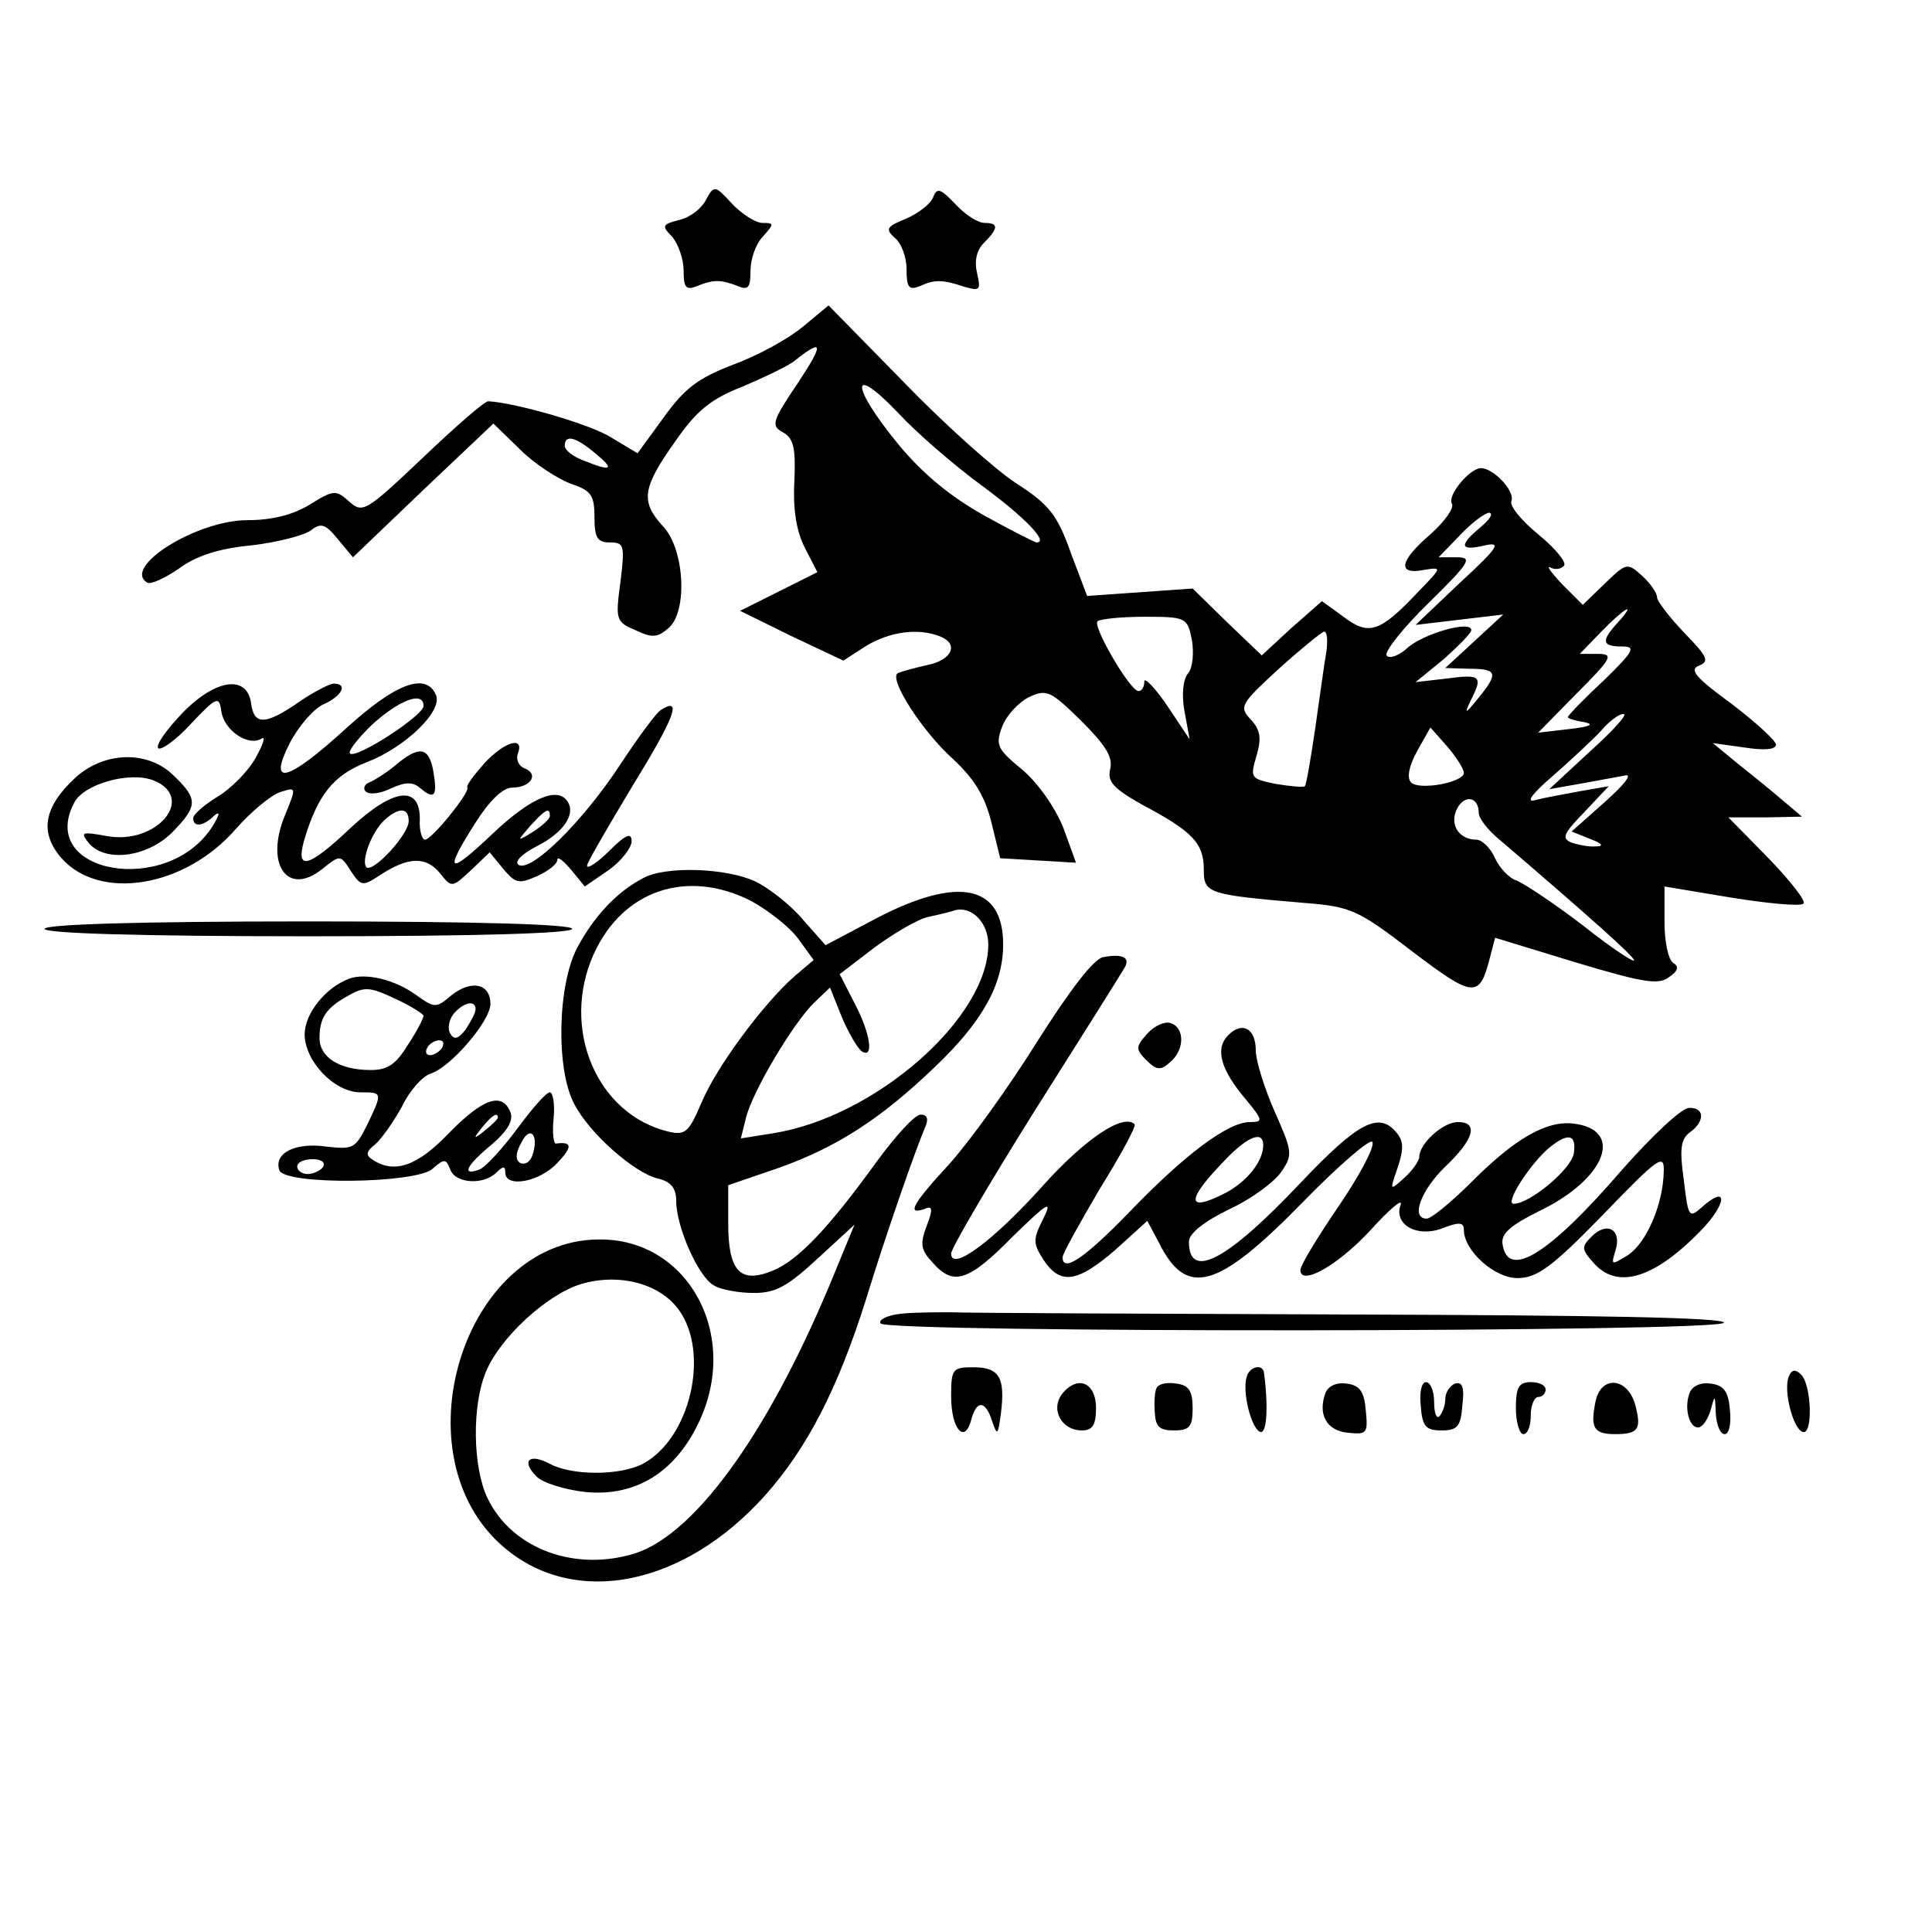
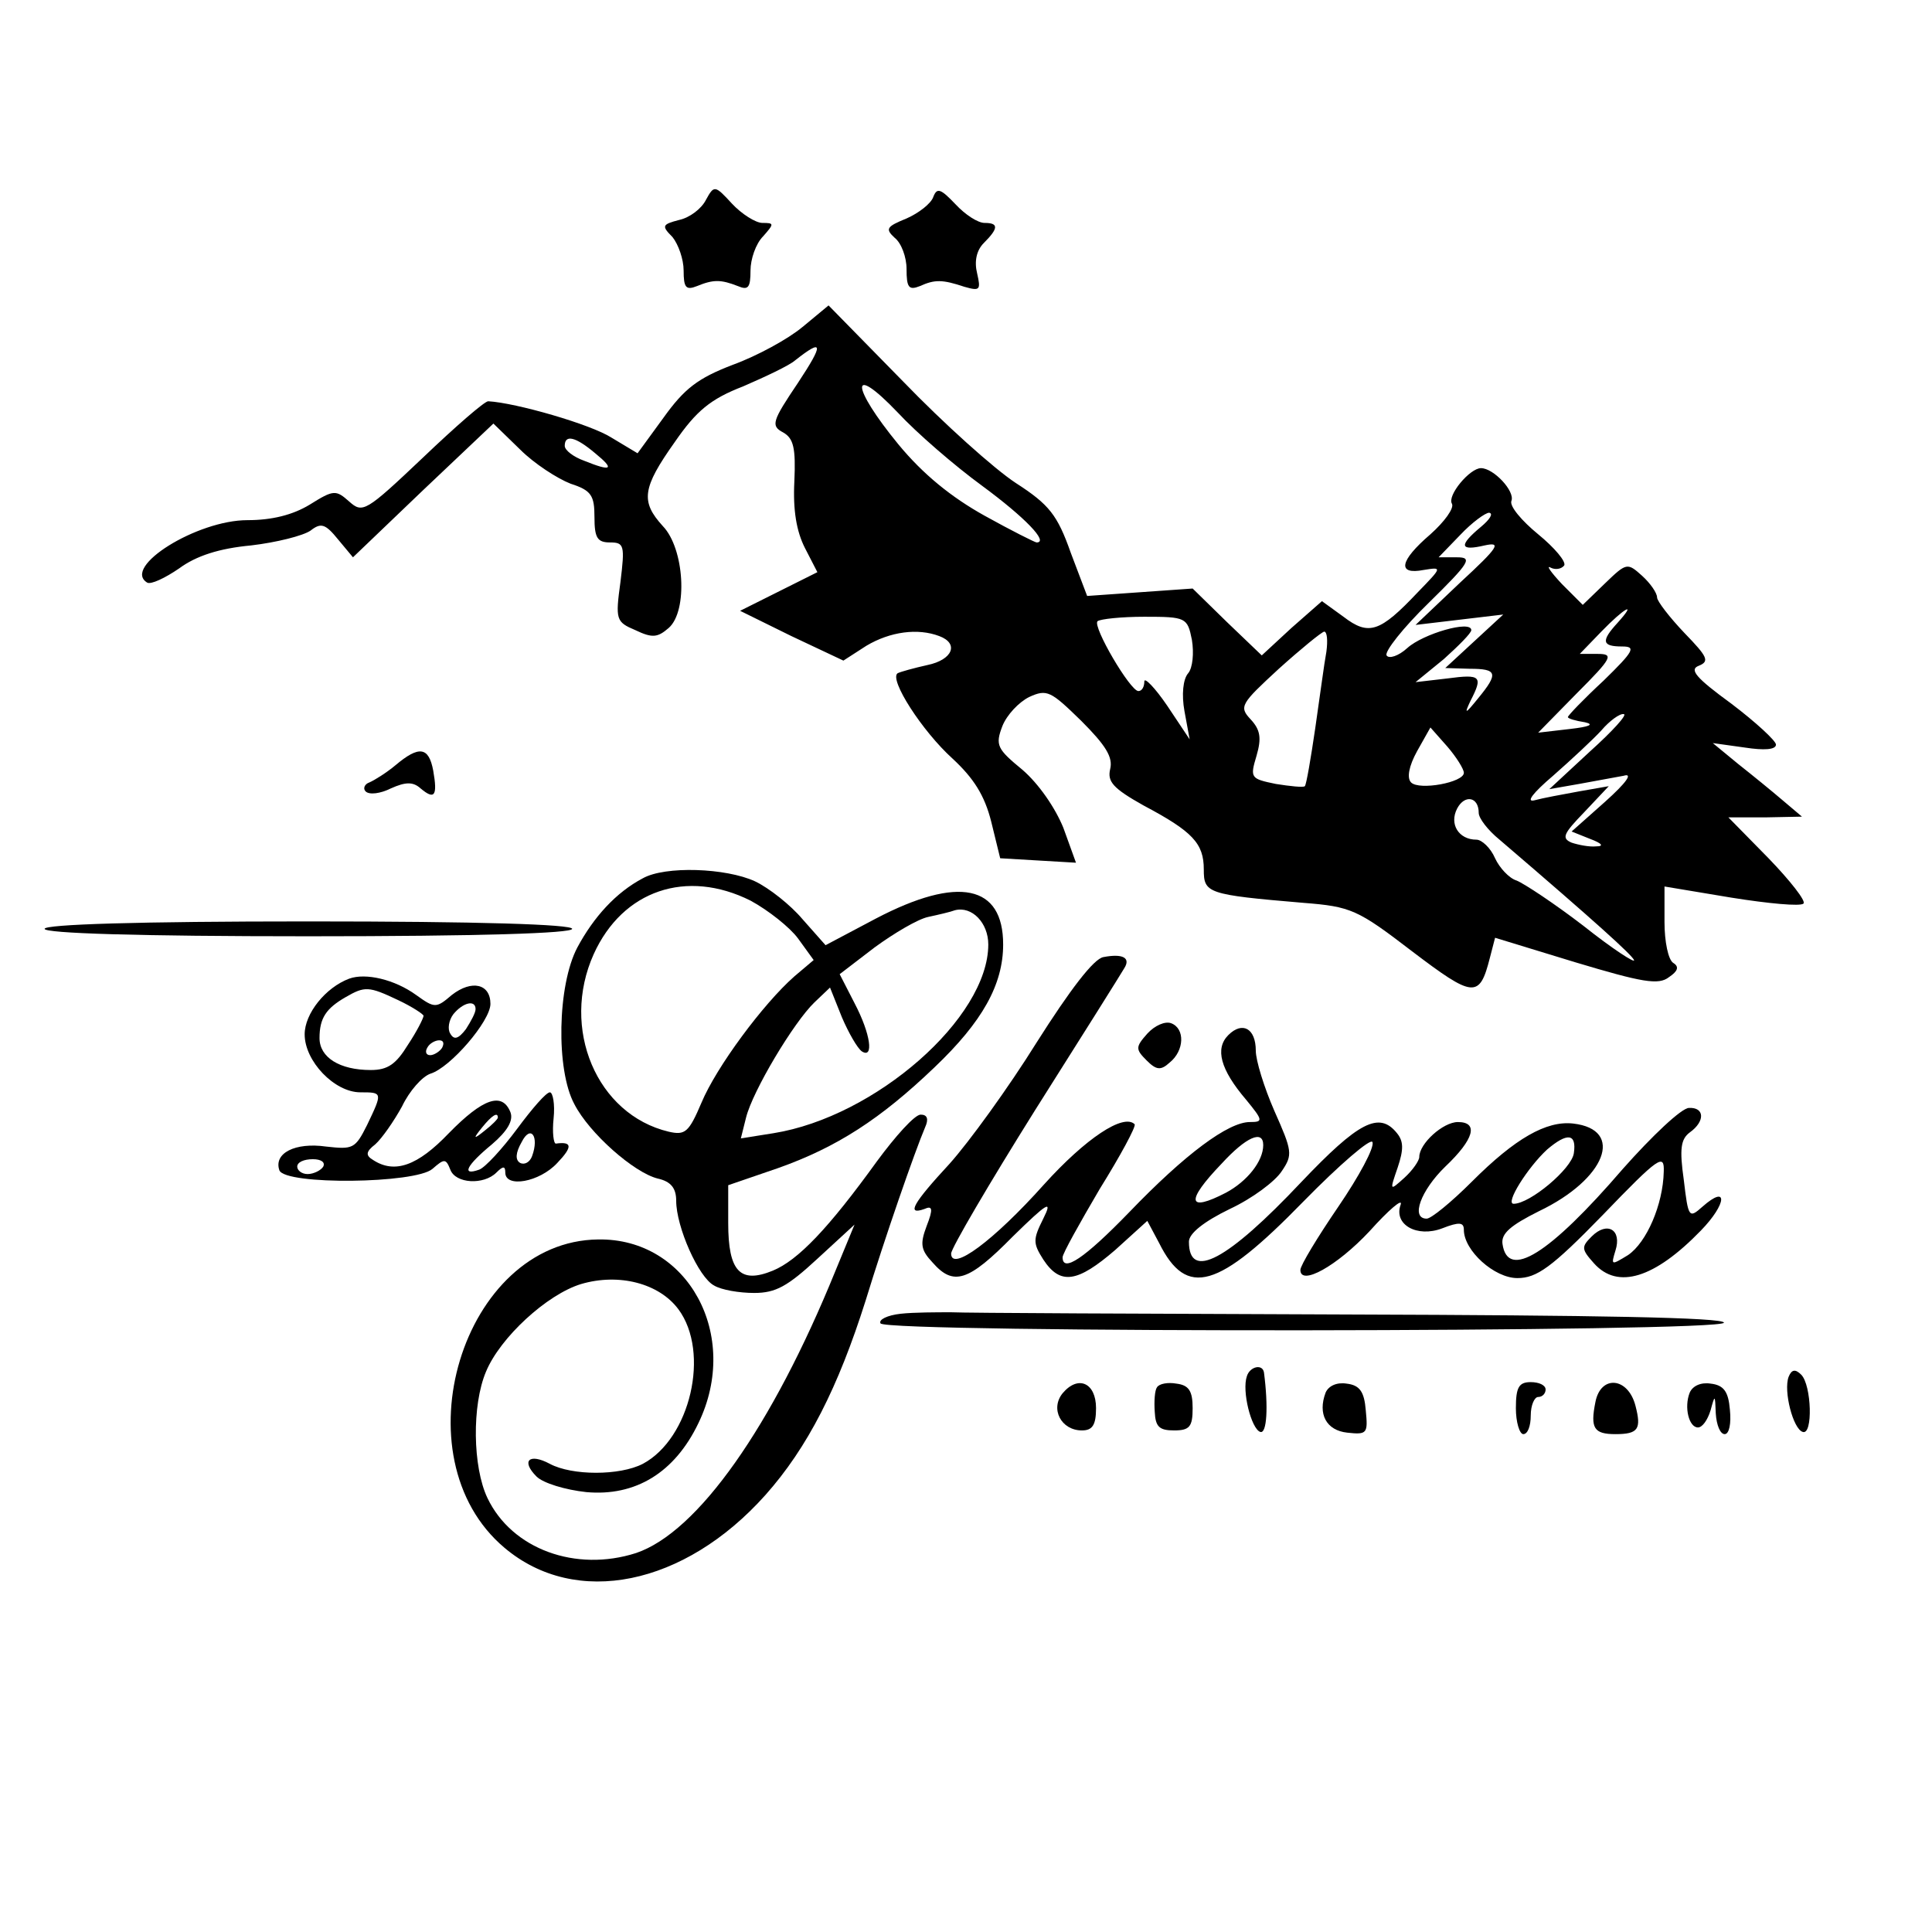
<svg xmlns="http://www.w3.org/2000/svg" version="1.0" width="260pt" height="260pt" viewBox="0 0 260 260" preserveAspectRatio="xMidYMid meet">
  <g transform="translate(0,260) scale(0.1,-0.1)" fill="#000000" stroke="none">
    <path d="M950 2331 c-6 -12 -22 -24 -36 -27 -23 -6 -24 -8 -9 -23 8 -10 15 -30 15 -45 0 -23 3 -27 18 -21 22 9 32 9 55 0 14 -6 17 -2 17 21 0 15 7 36 17 46 15 17 15 18 -1 18 -9 0 -28 12 -41 26 -23 25 -24 25 -35 5z" />
    <path d="M1256 2335 c-3 -9 -20 -22 -36 -29 -27 -11 -29 -14 -16 -26 9 -7 16 -26 16 -42 0 -25 3 -29 18 -23 20 9 30 9 60 -1 21 -6 22 -4 17 18 -4 16 -1 31 9 41 20 20 20 27 1 27 -9 0 -26 11 -39 25 -20 21 -25 23 -30 10z" />
    <path d="M1080 2160 c-19 -16 -61 -39 -94 -51 -47 -18 -65 -32 -93 -71 l-35 -48 -35 21 c-28 18 -129 47 -166 49 -5 0 -44 -34 -88 -76 -77 -73 -81 -75 -99 -59 -18 16 -21 16 -53 -4 -23 -14 -51 -21 -84 -21 -68 0 -169 -63 -135 -84 5 -3 24 6 43 19 23 17 54 27 97 31 34 4 70 13 80 20 14 11 20 9 37 -12 l20 -24 94 90 95 90 36 -35 c19 -19 50 -39 68 -46 28 -9 32 -16 32 -45 0 -28 4 -34 21 -34 19 0 20 -4 14 -53 -7 -51 -6 -54 20 -65 23 -11 30 -10 45 3 26 23 21 107 -8 137 -30 33 -28 51 16 113 29 42 48 58 92 75 30 13 62 28 70 35 38 30 39 23 4 -30 -35 -52 -37 -58 -20 -67 14 -8 17 -21 15 -66 -2 -39 3 -67 14 -89 l17 -33 -52 -26 -52 -26 69 -34 70 -33 31 20 c32 19 69 24 98 13 27 -10 18 -32 -16 -39 -18 -4 -36 -9 -40 -11 -12 -8 33 -78 74 -115 28 -26 43 -49 52 -85 l12 -49 51 -3 51 -3 -17 47 c-11 27 -33 59 -55 78 -34 28 -37 33 -27 59 6 15 22 32 36 39 24 11 29 8 70 -32 33 -33 43 -49 39 -65 -4 -17 4 -26 45 -49 66 -35 81 -51 81 -86 0 -32 4 -34 134 -45 64 -5 73 -9 146 -65 83 -63 91 -64 105 -9 l7 27 108 -33 c90 -27 112 -31 126 -20 12 8 14 14 6 19 -7 4 -12 29 -12 55 l0 48 90 -15 c50 -8 93 -12 97 -8 4 3 -18 31 -47 61 l-54 55 49 0 50 1 -26 22 c-14 12 -41 34 -60 49 l-34 28 43 -6 c26 -4 42 -3 42 4 0 5 -27 30 -60 55 -48 35 -57 46 -44 51 15 6 12 12 -19 44 -20 21 -37 43 -37 48 0 6 -9 19 -20 29 -20 18 -21 18 -50 -10 l-30 -29 -28 28 c-15 16 -22 26 -15 22 6 -3 14 -2 18 3 3 5 -13 24 -35 42 -22 18 -39 38 -36 45 5 13 -24 44 -41 44 -15 0 -46 -37 -39 -48 3 -6 -10 -24 -29 -41 -42 -36 -45 -55 -9 -48 25 4 25 4 -8 -30 -51 -54 -66 -59 -100 -33 l-29 21 -41 -36 -40 -37 -47 45 -46 45 -71 -5 -71 -5 -22 58 c-18 51 -29 65 -74 94 -29 19 -97 80 -152 137 l-100 102 -35 -29z m242 -214 c57 -42 90 -76 73 -76 -2 0 -34 16 -70 36 -45 25 -83 56 -116 96 -64 78 -66 111 -1 43 26 -28 77 -72 114 -99z m-521 44 c27 -22 22 -25 -15 -10 -14 5 -26 14 -26 20 0 16 15 12 41 -10z m1192 -99 c-30 -25 -29 -33 5 -25 23 5 19 -2 -33 -50 l-60 -57 59 7 59 7 -39 -36 -39 -36 33 -1 c37 0 39 -6 11 -40 -17 -21 -19 -22 -10 -3 17 33 14 36 -31 30 l-43 -5 38 31 c20 18 37 35 37 39 0 14 -65 -5 -86 -24 -12 -11 -25 -15 -28 -10 -3 5 22 37 57 71 55 54 59 61 38 61 l-25 0 29 30 c16 17 34 30 39 30 6 -1 1 -9 -11 -19z m184 -129 c-23 -25 -21 -32 6 -32 19 0 16 -6 -25 -46 -27 -25 -48 -47 -48 -49 0 -2 10 -5 23 -7 13 -3 6 -6 -20 -9 l-43 -5 52 53 c48 48 50 53 28 53 l-24 0 29 30 c31 32 49 42 22 12z m-573 -23 c3 -18 1 -38 -5 -45 -7 -8 -9 -29 -5 -51 l7 -38 -30 45 c-17 25 -31 39 -31 33 0 -7 -3 -13 -8 -13 -11 0 -62 87 -55 94 4 3 32 6 63 6 56 0 58 -1 64 -31z m181 -16 c-3 -16 -9 -62 -15 -103 -6 -41 -12 -76 -14 -78 -2 -2 -20 0 -39 3 -34 7 -35 8 -26 38 7 24 5 35 -8 49 -16 17 -13 21 38 68 30 27 57 49 61 50 4 0 5 -12 3 -27z m355 -134 l-55 -51 40 7 c22 4 49 9 60 11 13 4 4 -9 -25 -35 l-45 -40 25 -10 c16 -6 19 -10 8 -10 -9 -1 -24 2 -33 5 -14 6 -11 12 17 41 l33 35 -40 -7 c-22 -4 -49 -9 -60 -12 -12 -3 -2 10 25 33 25 22 54 49 65 61 11 13 25 23 30 22 6 0 -15 -23 -45 -50z m-170 -29 c0 -13 -60 -24 -71 -13 -6 6 -3 22 8 42 l18 32 23 -26 c12 -14 22 -30 22 -35z m20 -54 c0 -7 12 -23 28 -36 132 -113 178 -155 181 -162 2 -5 -29 15 -68 46 -39 30 -80 57 -90 61 -10 3 -23 17 -29 30 -6 14 -18 25 -25 25 -24 0 -37 21 -26 42 10 19 29 16 29 -6z" />
-     <path d="M246 1641 c-22 -23 -37 -44 -33 -48 4 -3 24 11 44 33 35 37 38 38 41 16 4 -25 36 -47 54 -36 6 4 2 -8 -8 -26 -10 -18 -34 -42 -51 -52 -18 -11 -33 -24 -33 -29 0 -13 14 -11 29 4 8 6 6 0 -3 -15 -60 -95 -237 -64 -186 32 13 25 74 42 106 30 59 -23 5 -88 -63 -75 -33 6 -35 5 -24 -9 22 -27 78 -20 112 13 35 36 36 45 4 76 -35 36 -95 34 -134 -2 -42 -39 -48 -73 -19 -107 51 -59 166 -41 235 38 21 24 48 46 60 50 22 7 22 7 7 -30 -28 -66 2 -111 49 -74 25 20 25 20 39 -2 14 -21 16 -21 39 -6 38 25 62 26 81 3 16 -20 16 -20 42 4 l25 24 18 -22 c17 -20 21 -21 46 -10 15 7 27 16 27 22 0 5 8 -1 19 -14 l18 -22 32 22 c17 12 31 30 31 39 0 12 -8 9 -30 -13 -16 -16 -30 -25 -30 -20 0 4 28 52 61 107 56 91 68 121 39 103 -6 -3 -31 -37 -56 -75 -50 -76 -119 -144 -136 -134 -6 4 3 14 24 25 36 18 53 43 42 60 -13 21 -49 6 -100 -42 -61 -58 -68 -55 -24 14 19 30 37 47 49 47 25 0 37 18 17 26 -8 3 -12 12 -9 20 9 24 -18 16 -45 -13 -14 -16 -25 -30 -23 -33 3 -7 -48 -70 -57 -70 -4 0 -8 12 -7 28 0 46 -36 41 -93 -12 -57 -54 -74 -58 -63 -18 18 62 40 89 84 106 52 20 102 68 94 90 -13 32 -54 17 -121 -44 -80 -73 -106 -79 -76 -20 12 23 32 46 45 52 25 11 34 28 14 28 -5 0 -27 -11 -47 -25 -45 -31 -60 -31 -64 -2 -5 39 -47 34 -92 -12z m324 9 c0 -13 -91 -72 -99 -64 -3 3 11 21 31 40 37 33 68 44 68 24z m-20 -155 c0 -18 -48 -70 -57 -62 -7 8 6 45 23 62 20 19 34 19 34 0z m190 7 c0 -4 -10 -13 -22 -21 -23 -14 -23 -14 -4 8 20 22 26 25 26 13z" />
    <path d="M532 1570 c-12 -10 -28 -20 -35 -23 -6 -2 -9 -8 -5 -12 5 -5 20 -3 34 4 20 9 30 9 40 0 19 -16 23 -10 17 24 -6 32 -19 34 -51 7z" />
    <path d="M865 1418 c-36 -19 -66 -52 -88 -93 -27 -51 -29 -165 -4 -211 20 -39 80 -92 112 -100 18 -4 25 -13 25 -30 0 -35 30 -103 51 -114 10 -6 34 -10 54 -10 29 0 45 9 85 46 l50 46 -26 -63 c-85 -209 -185 -351 -268 -379 -81 -26 -167 5 -200 74 -20 42 -21 125 -2 170 19 46 82 104 128 118 51 15 105 1 131 -34 43 -58 16 -174 -48 -208 -31 -16 -95 -16 -125 0 -28 15 -39 4 -18 -17 9 -9 39 -18 67 -21 66 -6 119 26 151 93 57 118 -14 249 -135 247 -183 -2 -271 -293 -126 -415 96 -81 242 -51 351 71 57 64 98 145 135 262 26 85 66 200 80 233 5 11 3 17 -6 17 -8 0 -34 -29 -59 -63 -65 -90 -106 -133 -140 -147 -44 -18 -60 -1 -60 64 l0 51 67 23 c79 28 138 66 211 136 64 61 92 111 92 165 0 80 -60 93 -171 35 l-68 -36 -31 35 c-16 19 -45 42 -64 51 -39 18 -121 21 -151 4z m145 -30 c24 -13 53 -36 64 -51 l21 -29 -26 -22 c-42 -37 -105 -122 -125 -170 -17 -40 -22 -44 -44 -39 -97 23 -146 139 -101 239 39 86 125 115 211 72z m320 -59 c0 -99 -152 -232 -289 -254 l-44 -7 7 28 c9 36 64 128 92 155 l21 20 16 -40 c9 -21 21 -42 27 -46 16 -10 12 23 -10 65 l-20 39 47 36 c26 19 58 38 72 41 14 3 31 7 36 9 23 6 45 -17 45 -46z" />
    <path d="M60 1350 c0 -6 125 -10 355 -10 230 0 355 4 355 10 0 6 -125 10 -355 10 -230 0 -355 -4 -355 -10z" />
    <path d="M1485 1312 c-13 -2 -45 -44 -90 -115 -38 -61 -91 -134 -117 -163 -49 -53 -59 -70 -34 -61 11 5 12 0 3 -23 -9 -24 -8 -32 8 -49 28 -32 48 -26 108 35 47 46 54 50 41 24 -14 -28 -14 -33 0 -55 23 -35 46 -31 97 13 l43 39 16 -30 c37 -74 79 -62 194 56 49 50 91 86 93 80 3 -7 -18 -46 -46 -87 -28 -41 -51 -79 -51 -85 0 -22 49 5 93 52 26 29 45 45 42 36 -10 -27 22 -45 56 -32 23 9 29 8 29 -2 0 -28 41 -65 72 -65 26 0 46 14 115 85 76 79 83 83 82 58 -1 -44 -23 -95 -48 -112 -23 -14 -23 -14 -17 6 9 28 -11 40 -32 19 -14 -14 -14 -17 3 -36 32 -36 82 -20 144 44 35 36 37 63 2 32 -18 -16 -19 -15 -25 36 -6 42 -4 55 8 64 21 15 20 34 -1 33 -10 0 -50 -38 -89 -82 -99 -115 -155 -150 -162 -101 -2 14 11 25 49 44 90 43 116 110 46 118 -36 4 -78 -20 -136 -78 -28 -28 -55 -50 -61 -50 -22 0 -8 38 25 70 39 37 45 60 17 60 -20 0 -52 -29 -52 -47 0 -5 -9 -18 -20 -28 -20 -18 -20 -18 -9 14 8 24 8 35 -1 46 -24 30 -52 15 -129 -66 -99 -105 -151 -133 -151 -80 0 11 20 27 55 44 30 14 61 37 70 51 15 22 14 27 -10 81 -14 32 -25 68 -25 81 0 30 -18 40 -37 21 -18 -18 -11 -46 24 -87 23 -28 23 -30 5 -30 -29 0 -87 -43 -162 -121 -61 -63 -90 -82 -90 -61 0 5 23 46 50 92 28 45 49 84 47 87 -15 15 -66 -19 -122 -81 -68 -76 -125 -118 -125 -93 0 7 51 94 113 193 62 98 116 184 120 191 9 14 -2 20 -28 15z m215 -253 c0 -22 -22 -49 -50 -64 -52 -27 -55 -12 -6 39 33 36 56 46 56 25z m418 -11 c-3 -21 -59 -68 -81 -68 -12 0 19 49 45 73 27 23 40 22 36 -5z" />
    <path d="M470 1283 c-32 -12 -60 -47 -60 -75 0 -36 40 -78 75 -78 30 0 30 0 9 -44 -16 -32 -19 -33 -55 -29 -42 6 -71 -9 -63 -32 8 -20 183 -18 206 2 16 14 18 14 24 -1 7 -19 45 -21 62 -4 9 9 12 9 12 0 0 -21 46 -13 70 13 21 22 20 29 -2 26 -3 0 -5 15 -3 34 2 19 -1 35 -5 35 -5 0 -24 -22 -44 -49 -20 -27 -43 -52 -51 -55 -25 -9 -17 6 17 34 21 18 29 32 25 43 -11 28 -37 19 -83 -28 -42 -44 -73 -55 -102 -36 -10 6 -10 11 3 21 9 8 25 31 36 51 10 21 27 40 38 44 27 8 81 71 81 94 0 27 -25 33 -52 12 -21 -18 -23 -18 -48 0 -29 21 -68 30 -90 22z m66 -29 c19 -9 34 -19 34 -21 0 -3 -9 -21 -21 -39 -16 -26 -27 -34 -50 -34 -42 0 -69 17 -69 43 0 27 9 40 35 55 26 15 31 15 71 -4z m104 -12 c0 -5 -6 -16 -13 -27 -10 -13 -16 -15 -21 -6 -4 6 -2 18 4 26 13 16 30 20 30 7z m-45 -52 c-3 -5 -11 -10 -16 -10 -6 0 -7 5 -4 10 3 6 11 10 16 10 6 0 7 -4 4 -10z m75 -94 c0 -2 -8 -10 -17 -17 -16 -13 -17 -12 -4 4 13 16 21 21 21 13z m46 -52 c-3 -8 -10 -12 -16 -9 -7 4 -6 14 2 28 12 24 24 8 14 -19z m-281 -14 c-3 -5 -13 -10 -21 -10 -8 0 -14 5 -14 10 0 6 9 10 21 10 11 0 17 -4 14 -10z" />
    <path d="M1544 1209 c-16 -18 -16 -21 -1 -36 13 -13 19 -14 31 -3 20 16 21 46 2 53 -8 3 -22 -3 -32 -14z" />
    <path d="M1212 832 c-18 -2 -30 -8 -27 -13 9 -13 1135 -12 1135 1 0 7 -175 10 -502 11 -277 1 -519 2 -538 3 -19 0 -50 0 -68 -2z" />
-     <path d="M1280 721 c0 -44 18 -65 27 -32 7 27 19 27 28 -1 7 -21 8 -20 12 10 6 48 -2 62 -37 62 -28 0 -30 -2 -30 -39z" />
    <path d="M1678 748 c-7 -20 6 -71 18 -75 9 -3 11 34 5 80 -2 12 -19 8 -23 -5z" />
    <path d="M2407 747 c-7 -19 6 -70 19 -74 14 -5 12 63 -2 77 -8 8 -13 7 -17 -3z" />
    <path d="M1430 725 c-17 -21 -2 -50 26 -50 14 0 19 7 19 30 0 34 -24 45 -45 20z" />
-     <path d="M1557 733 c-3 -4 -4 -19 -3 -33 1 -20 6 -25 26 -25 21 0 25 5 25 30 0 23 -5 31 -22 33 -11 2 -23 0 -26 -5z" />
+     <path d="M1557 733 c-3 -4 -4 -19 -3 -33 1 -20 6 -25 26 -25 21 0 25 5 25 30 0 23 -5 31 -22 33 -11 2 -23 0 -26 -5" />
    <path d="M1784 726 c-11 -29 1 -51 29 -54 27 -3 28 -1 25 30 -2 25 -8 34 -26 36 -13 2 -24 -3 -28 -12z" />
-     <path d="M1912 708 c2 -28 7 -33 28 -33 21 0 26 5 28 34 3 24 0 32 -10 29 -7 -3 -13 -12 -13 -21 0 -8 -4 -19 -8 -23 -4 -4 -7 5 -7 19 0 15 -5 27 -11 27 -6 0 -9 -14 -7 -32z" />
    <path d="M2040 705 c0 -19 5 -35 10 -35 6 0 10 11 10 25 0 14 5 25 10 25 6 0 10 5 10 10 0 6 -9 10 -20 10 -16 0 -20 -7 -20 -35z" />
    <path d="M2147 713 c-7 -35 -2 -43 27 -43 31 0 35 7 27 38 -10 39 -47 42 -54 5z" />
    <path d="M2274 726 c-8 -20 -1 -47 11 -47 6 0 13 10 17 23 6 22 6 21 7 -4 1 -16 6 -28 12 -28 6 0 9 14 7 33 -2 24 -8 33 -26 35 -13 2 -24 -3 -28 -12z" />
  </g>
</svg>